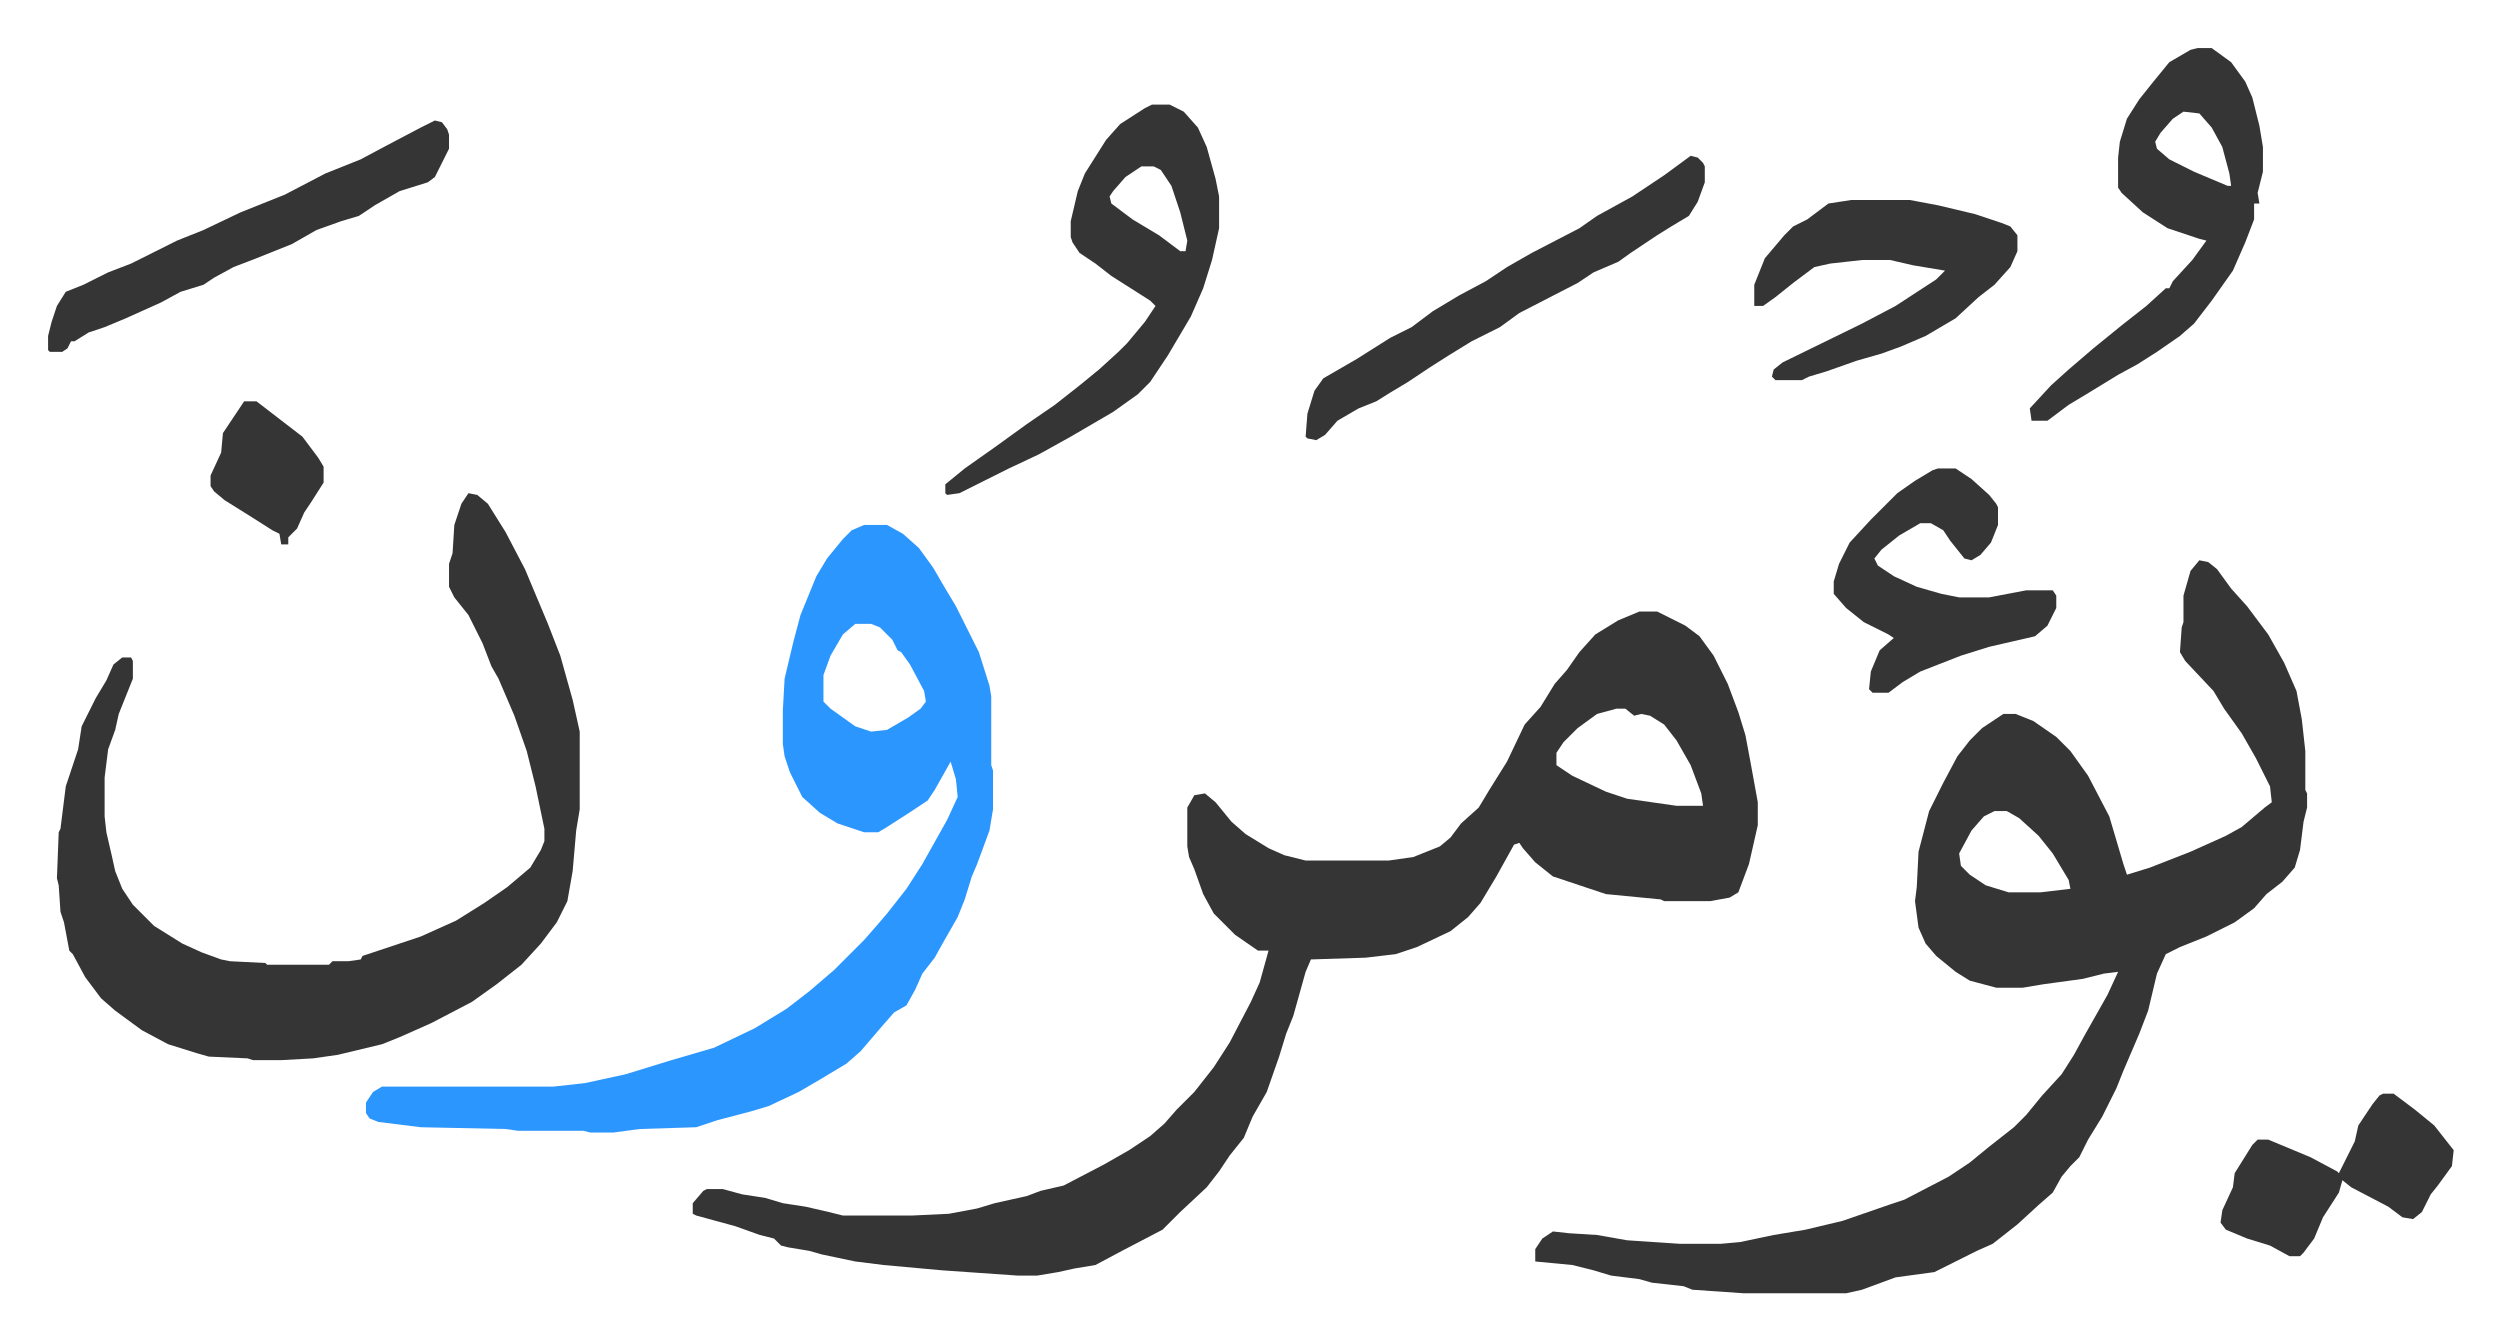
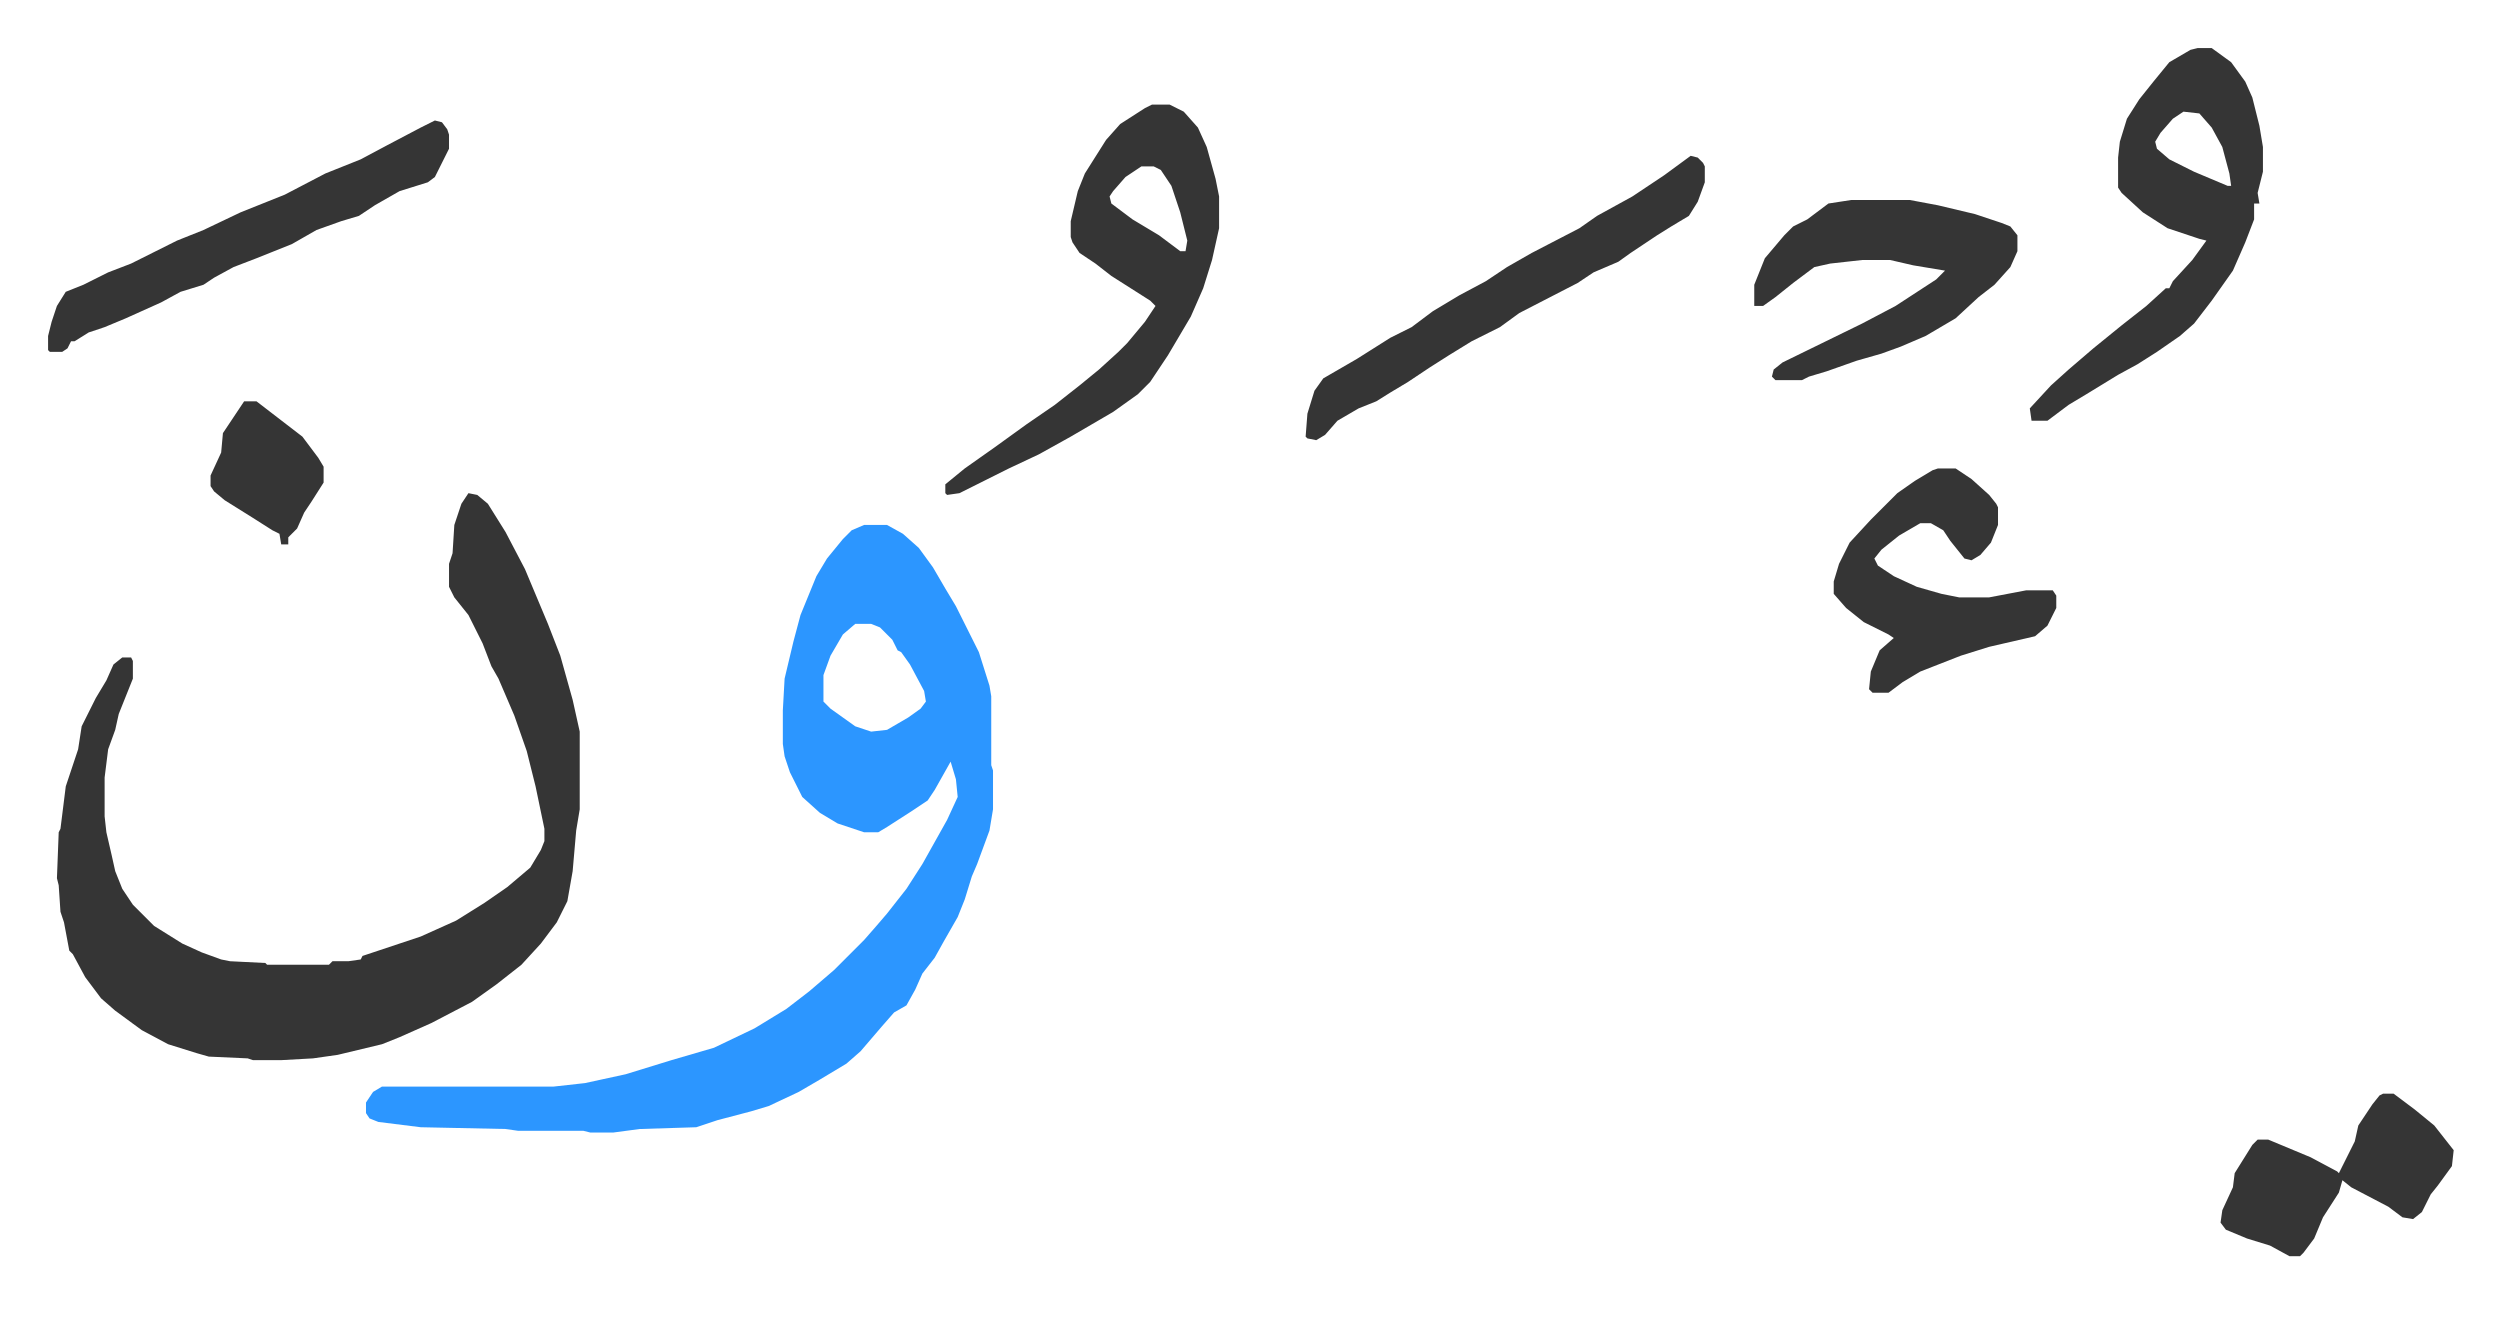
<svg xmlns="http://www.w3.org/2000/svg" role="img" viewBox="-27.22 395.78 1415.44 758.44">
-   <path fill="#353535" id="rule_normal" d="M901 742h10l16 8 8 6 8 11 8 16 6 16 4 13 3 16 4 22v13l-5 22-6 16-5 3-11 2h-26l-2-1-31-3-30-10-10-8-7-8-2-3-3 1-10 18-9 15-7 8-10 8-19 9-12 4-17 2-31 1-3 7-7 25-4 10-4 13-7 20-8 14-5 12-8 10-6 9-7 9-15 14-10 10-23 12-15 8-12 2-9 2-12 2h-11l-43-3-33-3-16-2-19-4-7-2-12-2-4-1-2-2-2-2-8-2-14-5-22-6-2-1v-6l6-7 2-1h9l11 3 13 2 10 3 13 2 13 3 8 2h39l21-1 16-3 10-3 18-4 8-3 13-3 23-12 14-8 12-8 8-7 7-8 10-10 11-14 9-14 12-23 5-11 5-18h-6l-13-9-7-7-5-5-6-11-5-14-3-7-1-6v-22l4-7 6-1 6 5 9 11 8 7 13 8 9 4 12 3h47l14-2 15-6 6-5 6-8 10-9 6-10 10-16 10-21 9-10 8-13 7-8 7-10 9-10 13-8zm-13 55l-11 3-11 8-8 8-4 6v7l9 6 19 9 12 4 28 4h15l-1-7-6-16-8-14-7-9-8-5-5-1-4 1-5-4zm330-84l5 1 5 4 8 11 9 10 12 16 9 16 7 16 3 16 2 18v22l1 2v8l-2 8-2 16-3 10-7 8-9 7-7 8-11 8-16 8-15 6-8 4-5 11-5 21-5 13-9 21-4 10-8 16-8 13-5 10-5 5-5 6-5 9-8 7-12 11-14 11-9 4-16 8-8 4-22 3-19 7-9 2h-58l-29-2-5-2-18-2-7-2-16-2-10-3-12-3-21-2v-7l4-6 6-4 9 1 16 1 17 3 30 2h23l11-1 19-4 18-3 21-5 26-9 9-3 25-13 12-8 11-9 14-11 7-7 9-11 11-12 7-11 6-11 13-23 6-13-8 1-12 3-22 3-12 2h-15l-15-4-8-5-11-9-6-7-4-9-2-15 1-8 1-20 6-23 8-16 8-15 7-9 7-7 12-8h7l10 4 13 9 8 8 10 14 12 23 8 27 2 6 13-4 23-9 20-9 9-5 13-11 4-3-1-9-8-16-8-14-10-14-6-10-16-17-3-5 1-14 1-3v-15l4-14zm-116 142l-6 3-7 8-7 13 1 7 5 5 9 6 13 4h18l17-2-1-5-9-15-8-10-11-10-7-4z" />
  <path fill="#2c96ff" id="rule_madd_permissible_2_4_6" d="M462 693h13l9 5 9 8 8 11 7 12 6 10 6 12 7 14 6 19 1 6v39l1 3v22l-2 12-7 19-3 7-4 13-4 10-8 14-5 9-7 9-4 9-5 9-7 4-7 8-12 14-8 7-15 9-12 7-17 8-10 3-19 5-12 4-32 1-15 2h-13l-4-1h-37l-7-1-48-1-24-3-5-2-2-3v-6l4-6 5-3h97l18-2 23-5 26-8 24-7 23-11 18-11 13-10 14-12 17-17 7-8 6-7 11-14 9-14 14-25 6-13-1-10-3-10-9 16-4 6-9 6-14 9-5 3h-8l-15-5-10-6-10-9-7-14-3-9-1-7v-19l1-18 5-21 4-15 9-22 6-10 9-11 5-5zm-5 56l-7 6-7 12-4 11v15l4 4 14 10 9 3 9-1 12-7 7-5 3-4-1-6-8-15-5-7-2-1-3-6-7-7-5-2z" />
  <path fill="#353535" id="rule_normal" d="M238 675l5 1 6 5 10 16 11 21 13 31 7 18 7 25 4 18v44l-2 12-2 23-3 17-6 12-9 12-11 12-14 11-14 10-23 12-18 8-10 4-25 6-14 2-18 1h-16l-3-1-22-1-7-2-16-5-15-8-15-11-8-7-9-12-7-13-2-2-3-16-2-6-1-15-1-4 1-26 1-2 3-24 7-21 2-13 8-16 6-10 4-9 5-4h5l1 2v10l-8 20-2 9-4 11-2 16v22l1 9 3 13 2 9 4 10 6 9 12 12 16 10 11 5 11 4 5 1 20 1 1 1h35l2-2h9l7-1 1-2 33-11 20-9 16-10 13-9 13-11 6-10 2-5v-7l-5-24-5-20-7-20-9-21-4-7-5-13-8-16-8-10-3-6v-13l2-6 1-16 4-12zm387-220h10l8 4 8 9 5 11 5 18 2 10v18l-4 18-5 16-7 16-13 22-10 15-7 7-14 10-24 14-18 10-17 8-12 6-16 8-7 1-1-1v-5l11-9 17-12 18-13 16-11 14-11 11-9 11-10 5-5 10-12 6-9-3-3-11-7-11-7-9-7-9-6-4-6-1-3v-9l4-17 4-10 12-19 8-9 14-9zm-6 35l-9 6-7 8-2 3 1 4 12 9 15 9 12 9h3l1-6-4-16-5-15-6-9-4-2zm598-67h8l11 8 8 11 4 9 4 16 2 12v14l-3 12 1 6h-3v9l-5 13-7 16-12 17-10 13-8 7-13 9-11 7-11 6-18 11-10 6-12 9h-9l-1-7 12-13 10-9 14-12 16-13 14-11 11-10h2l2-4 11-12 8-11-4-1-18-6-14-9-12-11-2-3v-17l1-9 4-13 7-11 8-10 9-11 12-7zm-8 36l-6 4-7 8-3 5 1 4 7 6 14 7 19 8h2l-1-7-4-15-6-11-7-8zm-188 50h33l16 3 21 5 15 5 5 2 4 5v9l-4 9-9 10-9 7-13 12-17 10-14 6-11 4-14 4-17 6-10 3-4 2h-15l-2-2 1-4 5-4 45-22 19-10 23-15 5-5-6-1-12-2-13-3h-16l-18 2-9 2-12 9-10 8-7 5h-5v-12l6-15 11-13 5-5 8-4 12-9zm49 152h10l9 6 10 9 4 5 1 2v10l-4 10-6 7-5 3-4-1-8-10-4-6-7-4h-6l-12 7-10 8-4 5 2 4 9 6 13 6 14 4 10 2h17l21-4h15l2 3v7l-5 10-7 6-26 6-16 5-23 9-10 6-8 6h-9l-2-2 1-10 5-12 8-7-3-2-14-7-10-8-7-8v-7l3-10 6-12 12-13 15-15 10-7 10-6zM930 484l4 1 3 3 1 2v9l-4 11-5 8-10 6-8 5-15 10-7 5-14 6-9 6-33 17-11 8-16 8-13 8-11 7-12 8-10 6-8 5-10 4-12 7-7 8-5 3-5-1-1-1 1-13 4-13 5-7 19-11 19-12 12-6 12-9 15-9 15-8 12-8 14-8 27-14 10-7 20-11 18-12zm-711-20l4 1 3 4 1 3v8l-8 16-4 3-16 5-14 8-9 6-10 3-14 5-14 8-20 8-13 5-11 6-6 4-13 4-11 6-20 9-12 5-9 3-8 5h-2l-2 4-3 2H1l-1-1v-8l2-8 3-9 5-8 10-4 14-7 13-5 26-13 15-6 21-10 25-10 23-12 20-8 15-8 19-10zm1103 551h6l12 9 11 9 11 14-1 9-8 11-4 5-5 10-5 4-6-1-8-6-21-11-5-4-2 7-9 14-5 12-6 8-2 2h-6l-11-6-13-4-12-5-3-4 1-7 6-13 1-8 10-16 3-3h6l24 10 15 8 1 1 5-10 4-8 2-9 8-12 4-5zM111 623h7l13 10 13 10 9 12 3 5v9l-7 11-4 6-4 9-5 5v4h-4l-1-6-4-2-11-7-16-10-6-5-2-3v-6l6-13 1-11 6-9z" />
</svg>